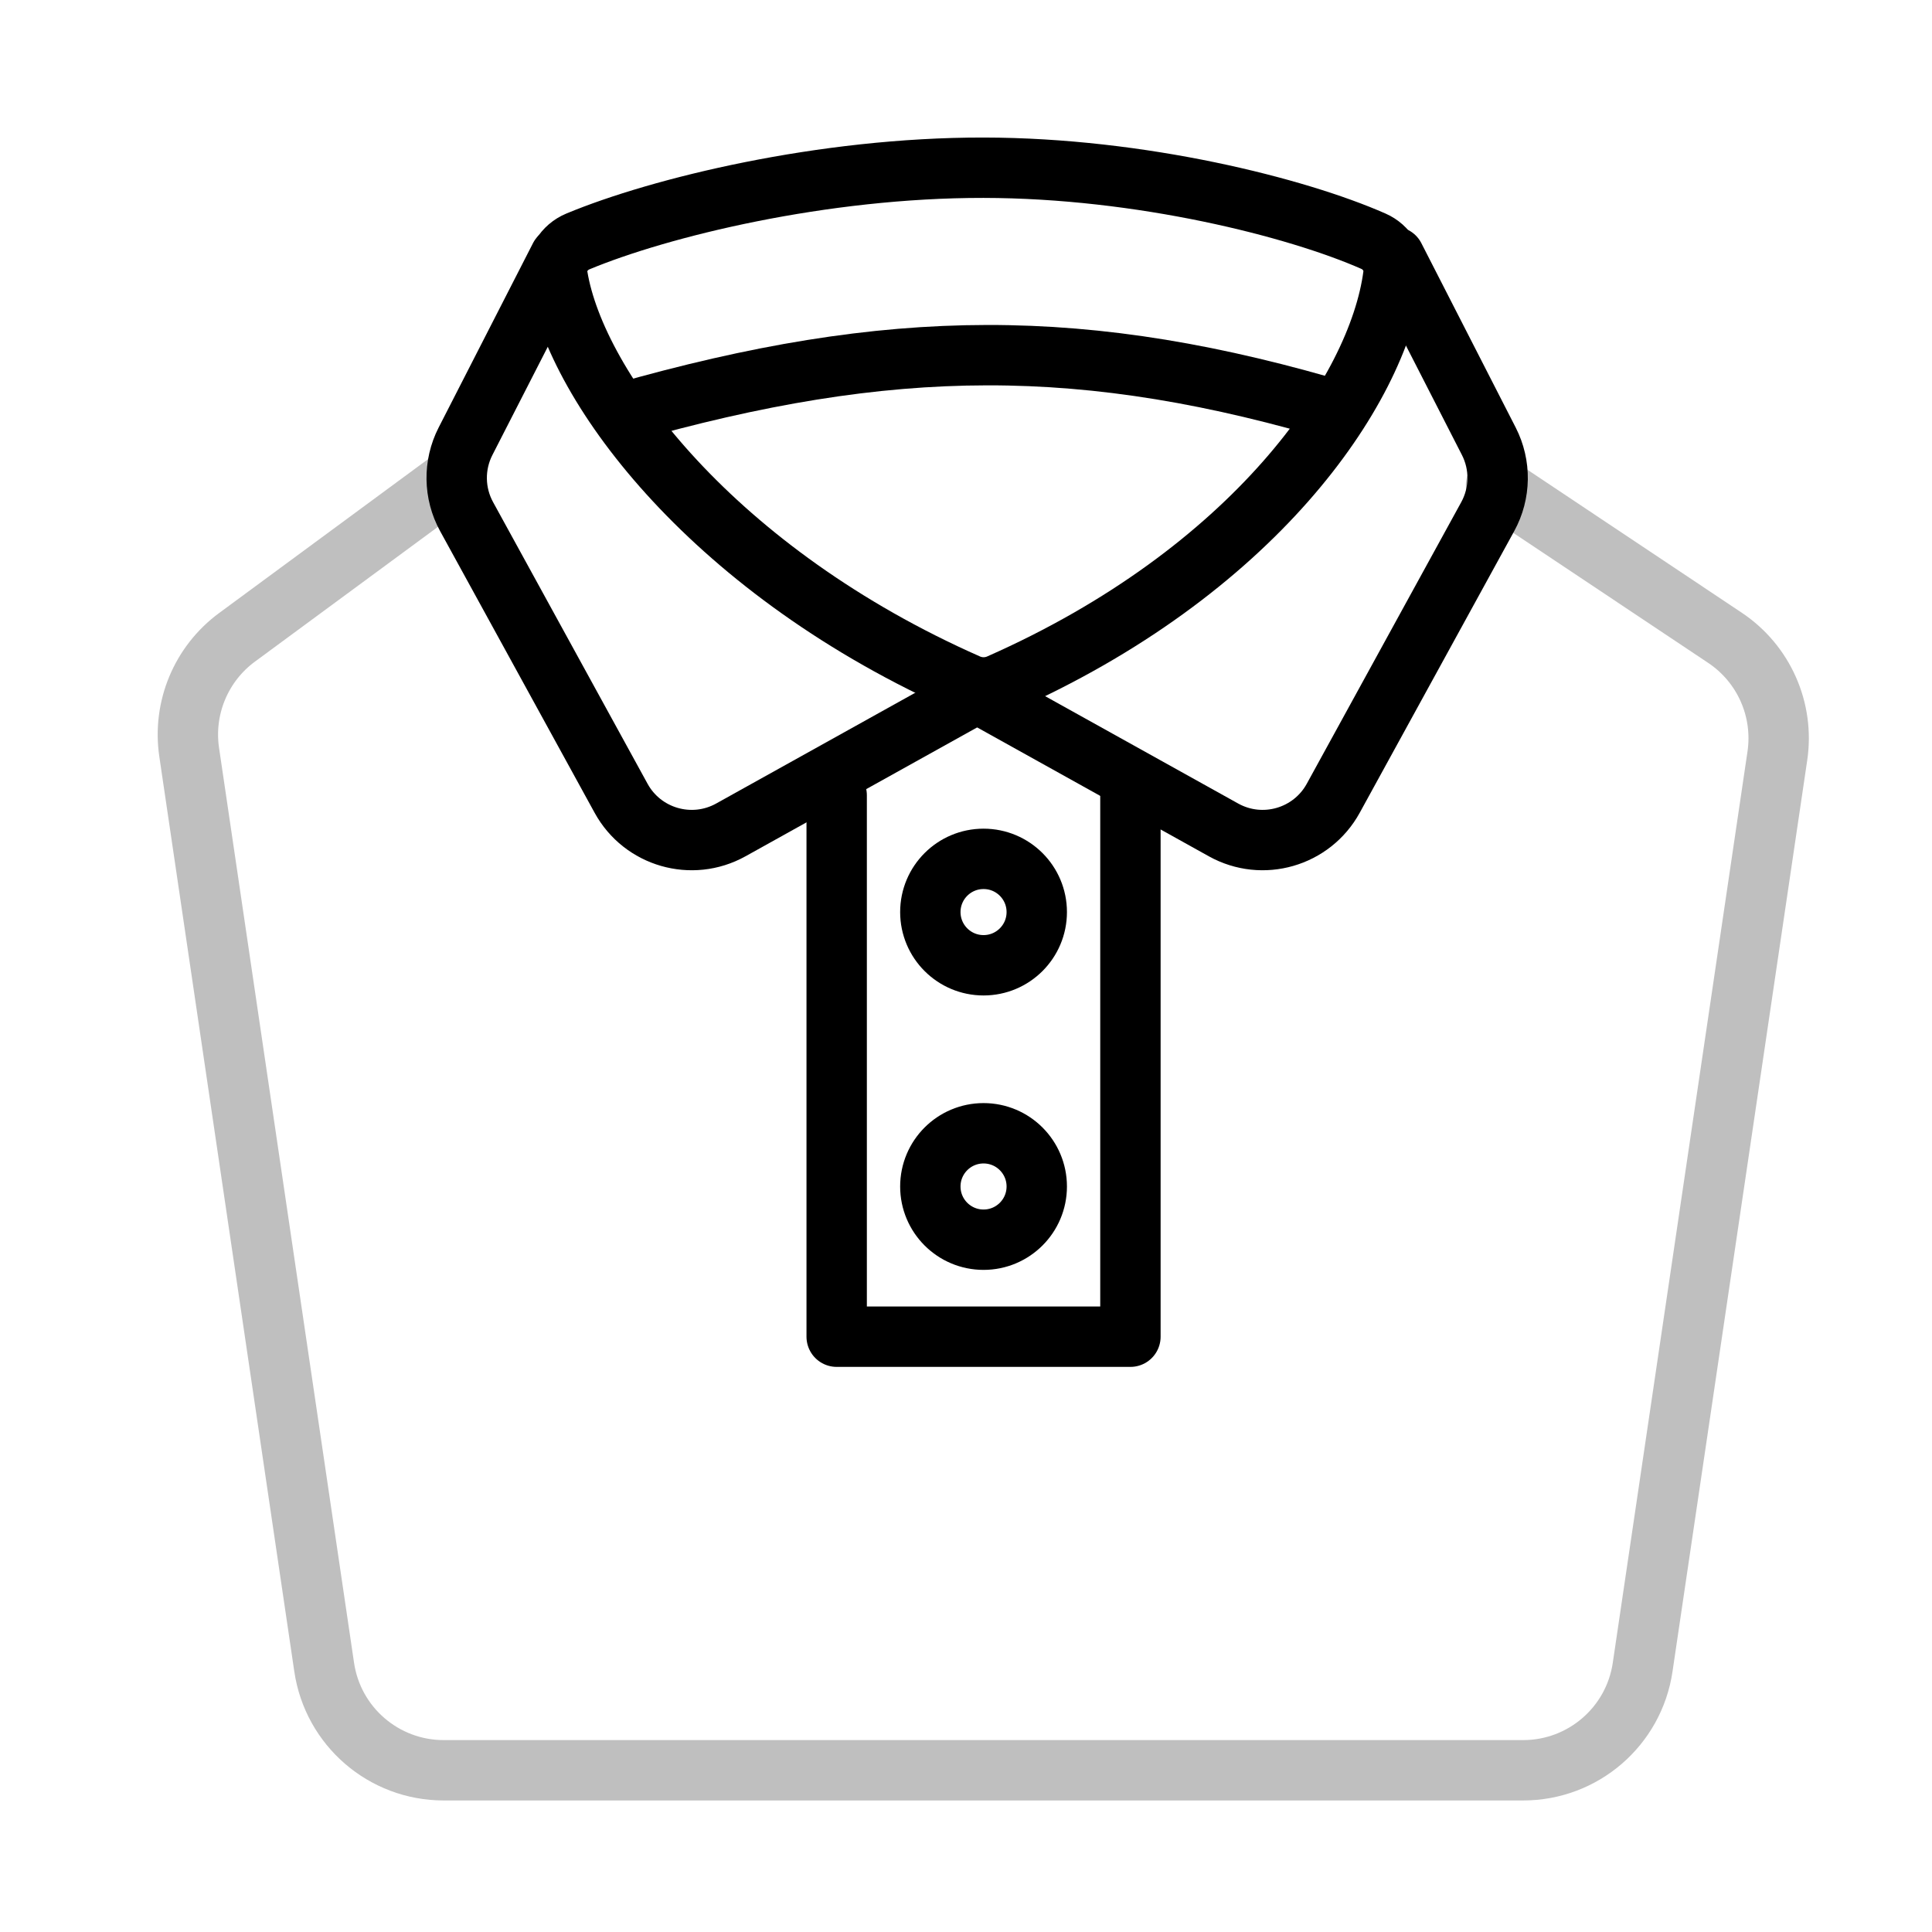
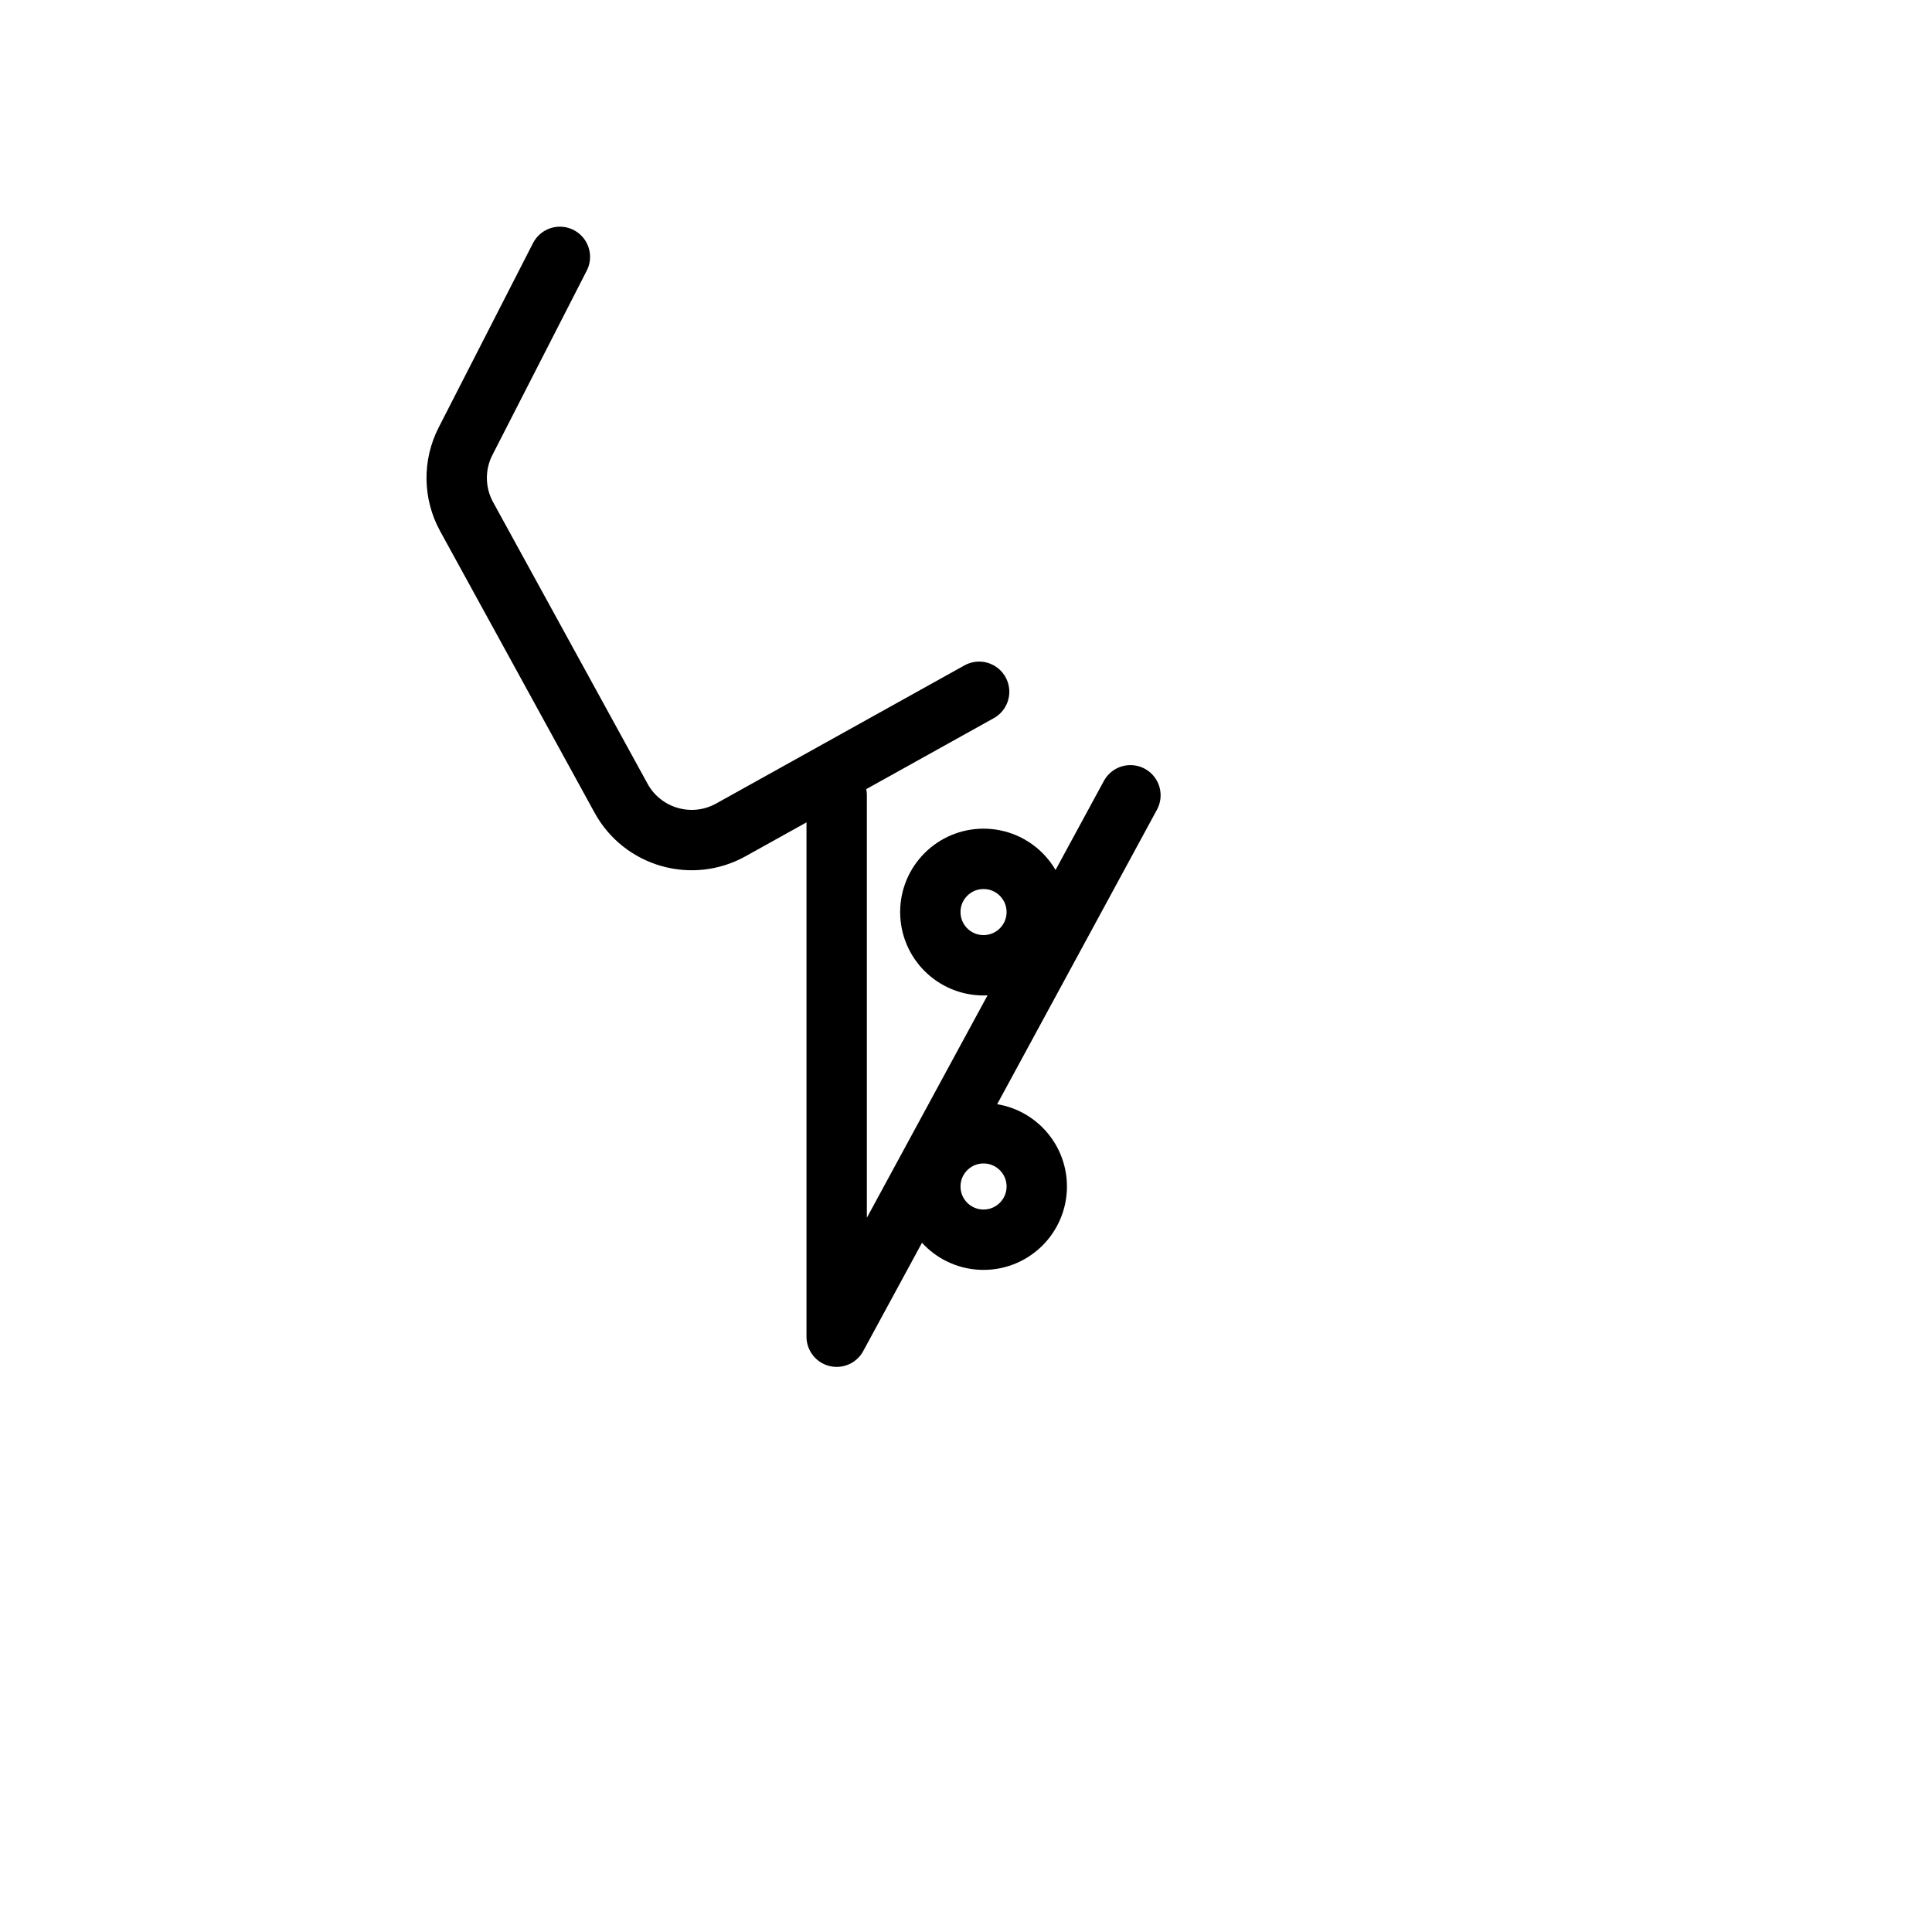
<svg xmlns="http://www.w3.org/2000/svg" width="48" height="48" viewBox="0 0 48 48" fill="none">
-   <path d="M11.026 12.051L5.889 15.834C4.995 16.492 4.538 17.59 4.7 18.688L8.054 41.42C8.271 42.892 9.534 43.982 11.022 43.982H37.843C39.331 43.982 40.594 42.892 40.811 41.421L44.158 18.78C44.328 17.632 43.821 16.489 42.855 15.845L37.168 12.051" stroke="#BFBFBF" stroke-width="1.5" stroke-linecap="round" stroke-linejoin="round" />
-   <path d="M24.048 16.997C17.767 14.226 14.313 9.663 13.852 6.864C13.791 6.492 14.011 6.143 14.359 5.998C16.389 5.153 20.435 4.161 24.437 4.167C28.351 4.172 32.223 5.155 34.123 5.993C34.458 6.141 34.665 6.482 34.616 6.845C34.231 9.739 31.123 14.216 24.826 16.997C24.579 17.106 24.295 17.106 24.048 16.997Z" stroke="black" stroke-width="1.5" stroke-linecap="round" stroke-linejoin="round" />
-   <path d="M15.446 10.265C22.138 8.359 26.968 8.328 33.426 10.265" stroke="black" stroke-width="1.5" />
-   <path d="M28.085 19.759L28.085 33.21L20.787 33.21L20.787 19.759" stroke="black" stroke-width="1.5" stroke-linecap="round" stroke-linejoin="round" />
+   <path d="M28.085 19.759L20.787 33.21L20.787 19.759" stroke="black" stroke-width="1.5" stroke-linecap="round" stroke-linejoin="round" />
  <path d="M13.91 6.382L11.566 10.963C11.264 11.553 11.274 12.255 11.593 12.836L15.431 19.833C15.964 20.805 17.187 21.158 18.157 20.619L24.326 17.187" stroke="black" stroke-width="1.5" stroke-linecap="round" stroke-linejoin="round" />
-   <path d="M34.645 6.382L36.989 10.963C37.291 11.553 37.281 12.255 36.962 12.836L33.124 19.833C32.59 20.805 31.367 21.158 30.398 20.619L24.228 17.187" stroke="black" stroke-width="1.5" stroke-linecap="round" stroke-linejoin="round" />
  <circle cx="24.436" cy="29.478" r="1.322" stroke="black" stroke-width="1.5" stroke-linecap="round" stroke-linejoin="round" />
  <circle cx="24.436" cy="22.66" r="1.322" stroke="black" stroke-width="1.5" stroke-linecap="round" stroke-linejoin="round" />
</svg>